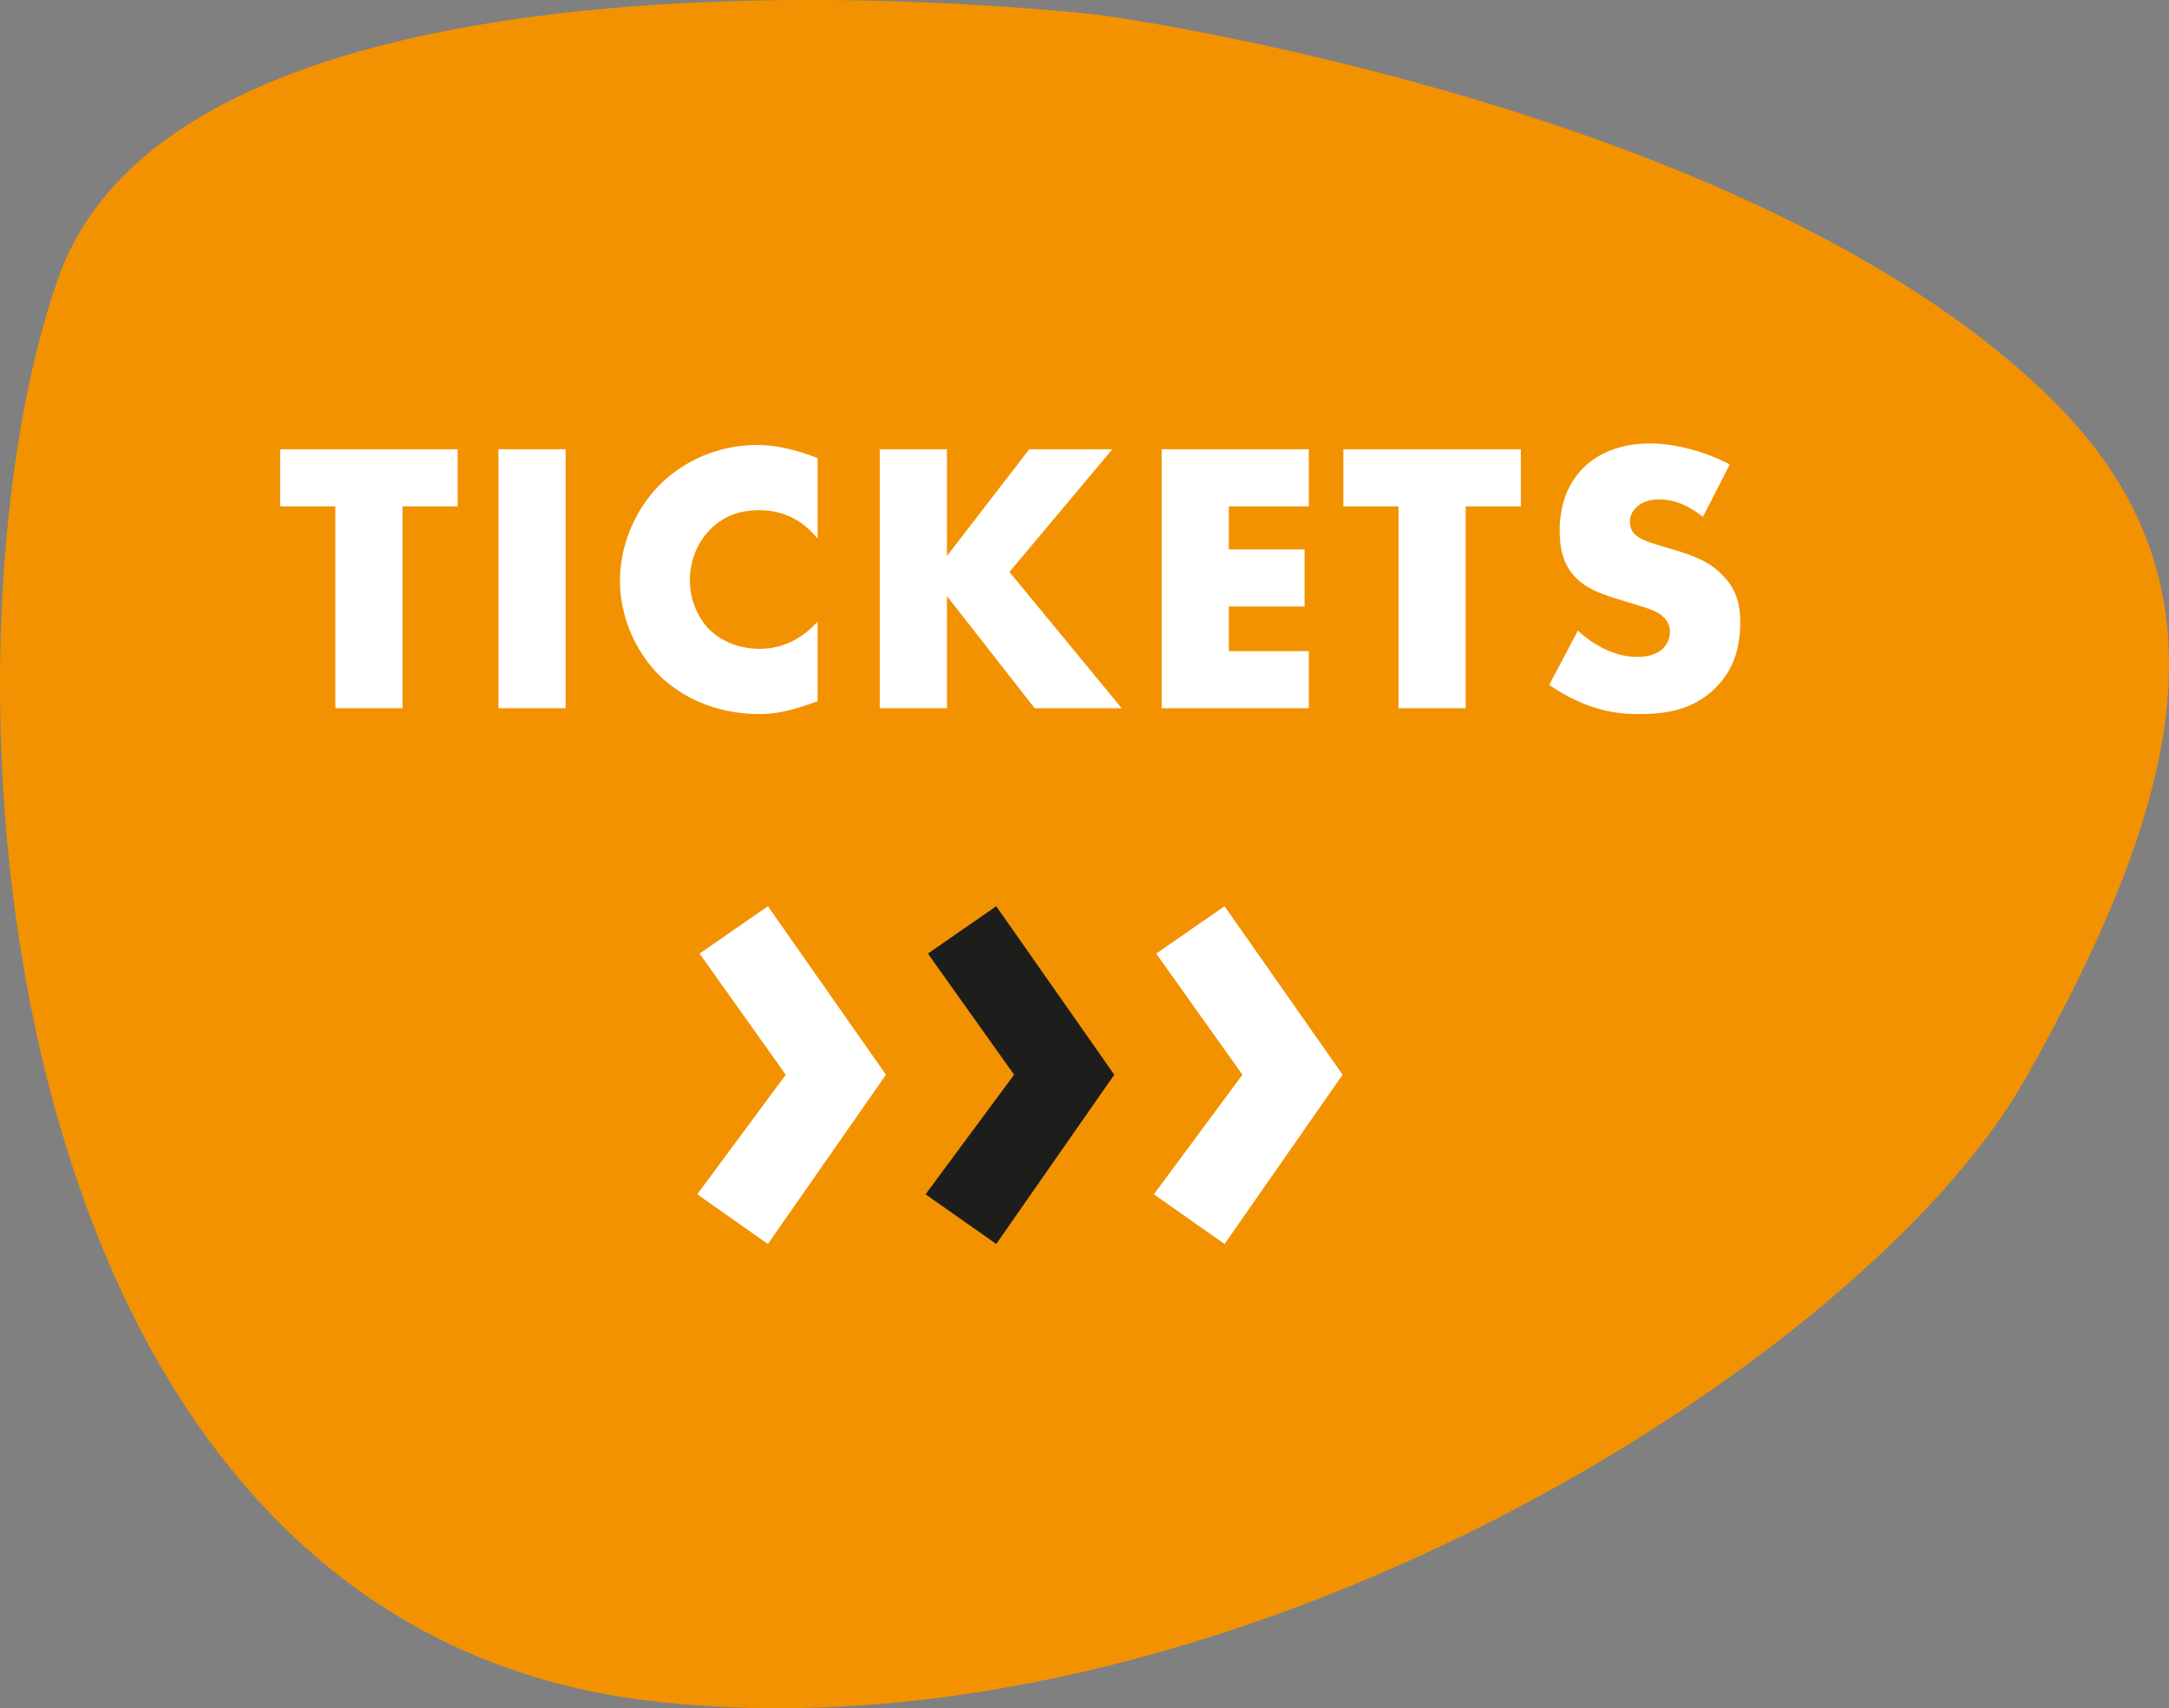
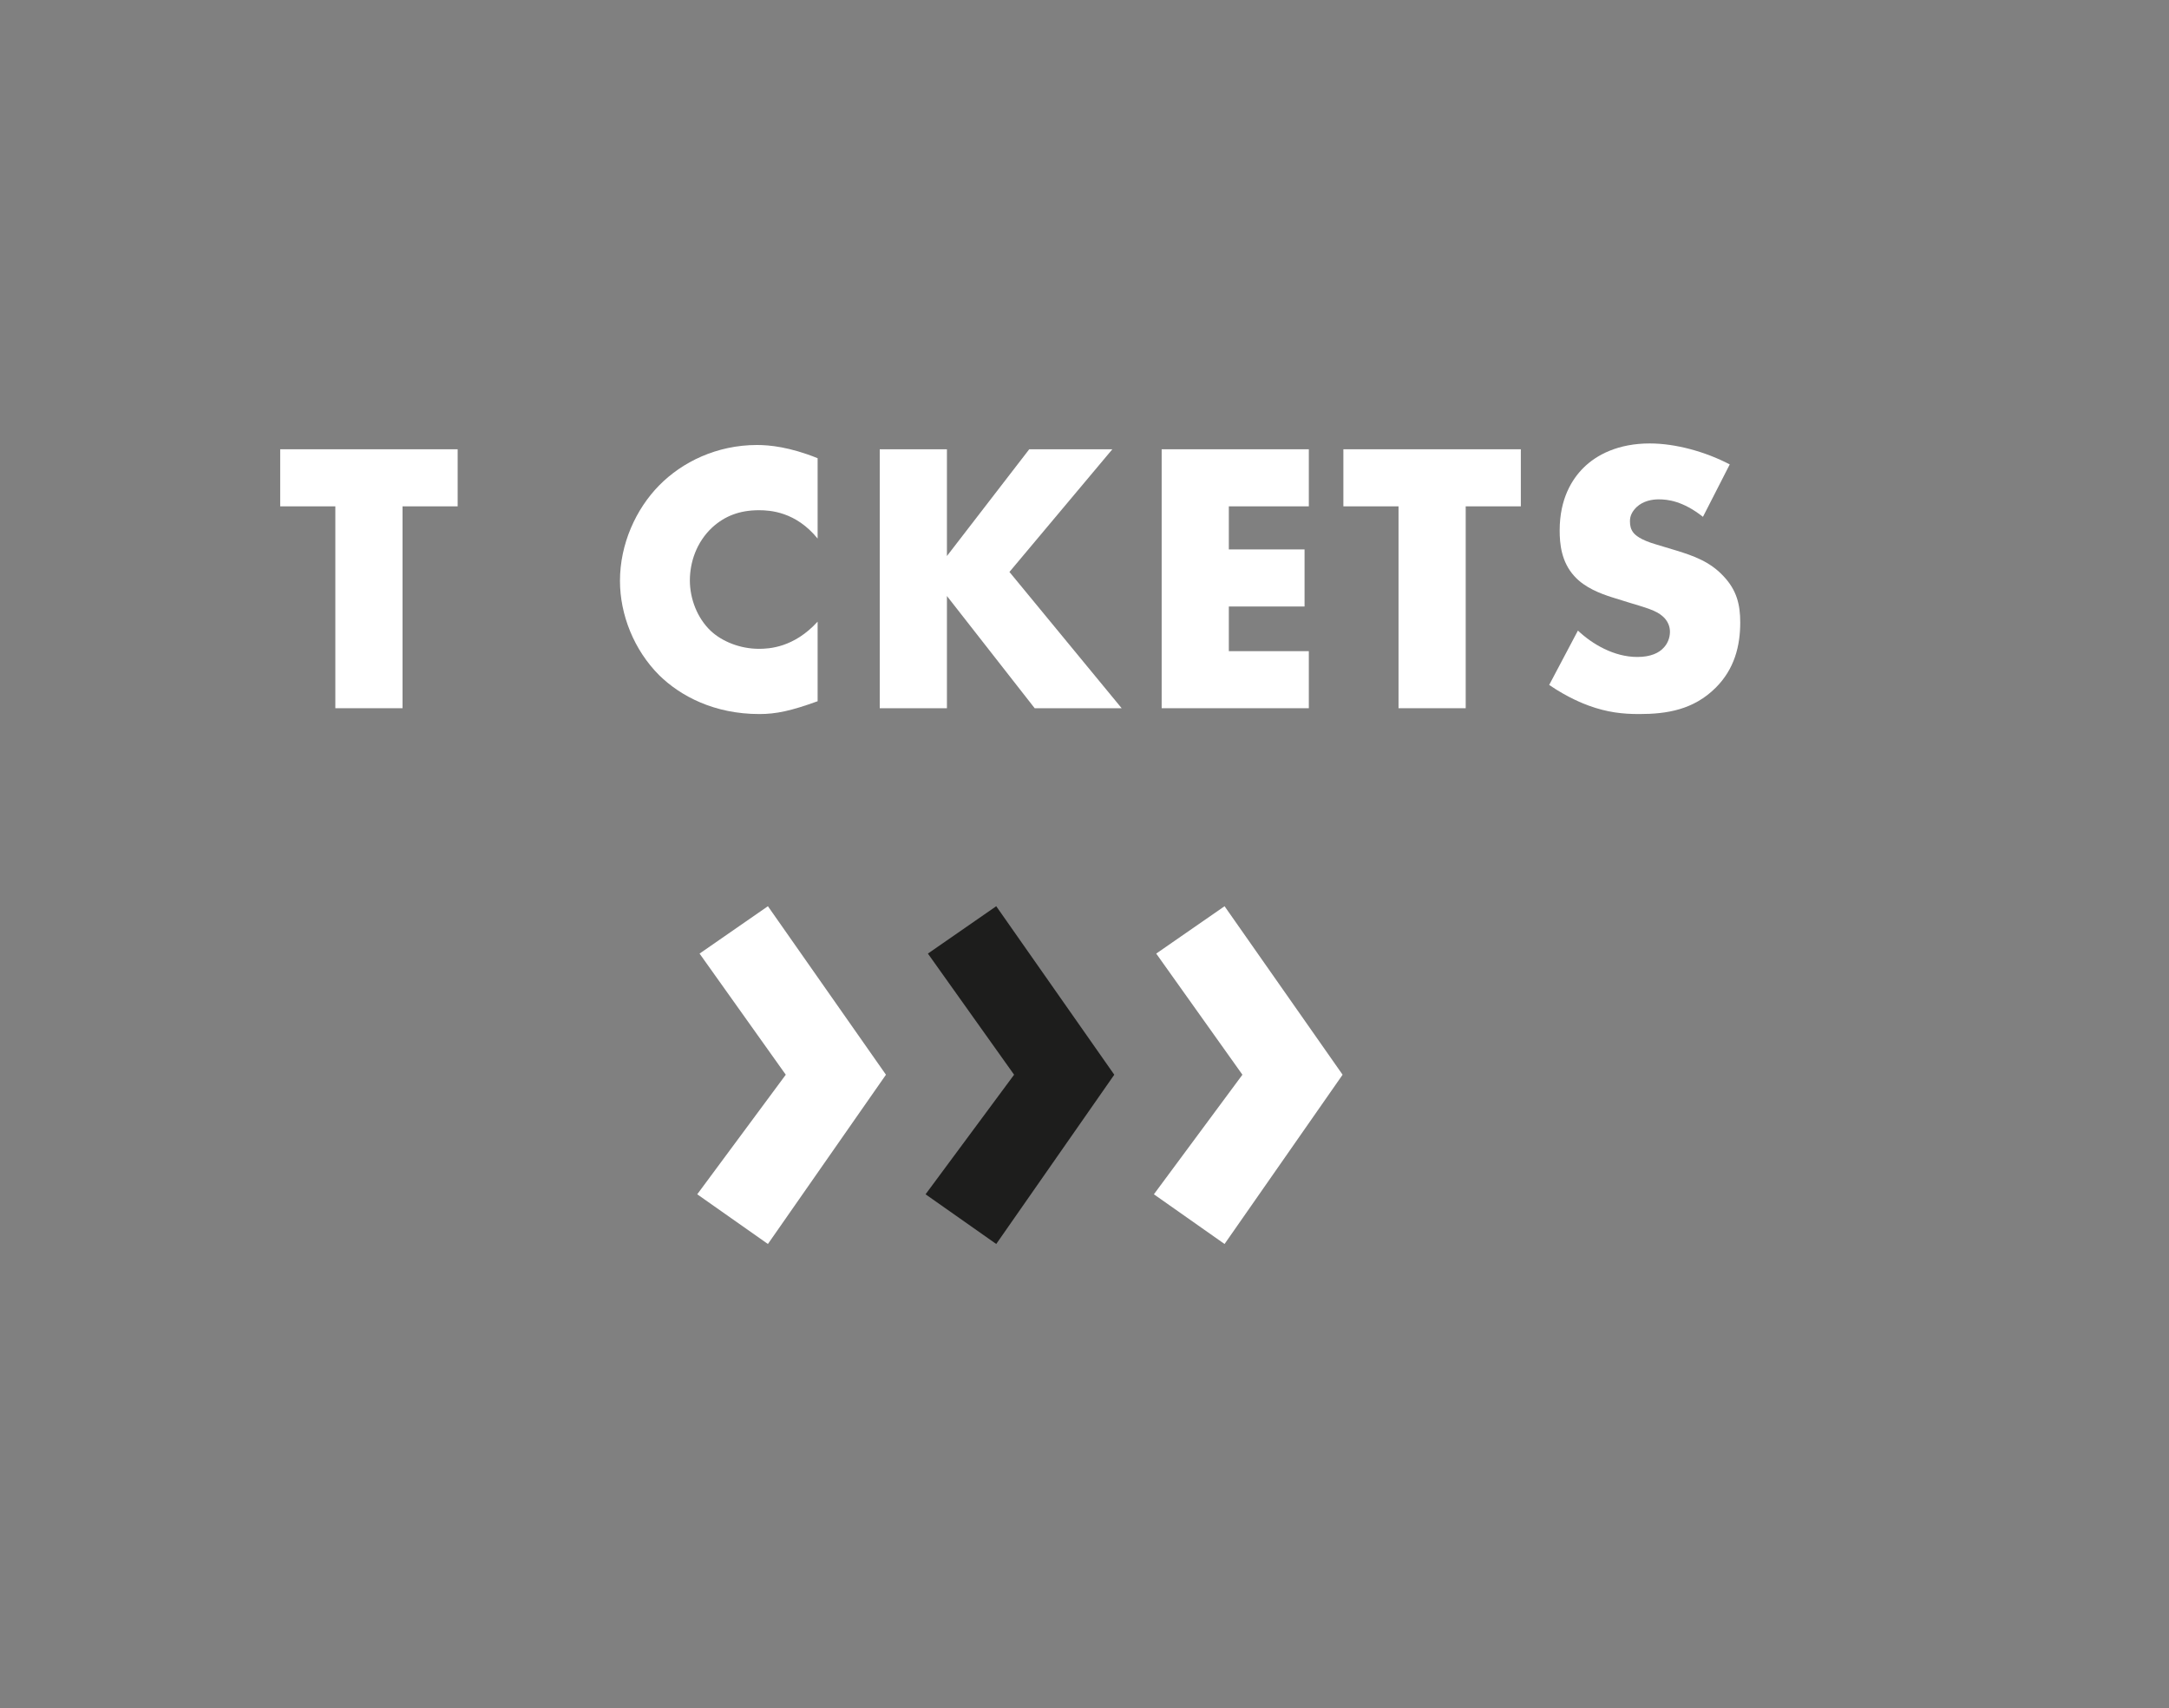
<svg xmlns="http://www.w3.org/2000/svg" id="Ebene_1" data-name="Ebene 1" version="1.1" viewBox="0 0 279.29 220">
  <rect x="0" y="0" width="279.29" height="220" fill="#808080" stroke="none" />
  <defs>
    <style> .cls-1 { fill: #1d1d1c; } .cls-1, .cls-2, .cls-3 { stroke-width: 0px; } .cls-2 { fill: #f39200; } .cls-3 { fill: #fff; } </style>
  </defs>
-   <path class="cls-2" d="M142.03,1.99S24.7-12.29,7.57,35.65C-9.57,83.6-2.9,209.01,83.87,219.07c73.57,8.54,156.5-43.84,176.95-80.18,20.46-36.33,26.86-63.77,3.97-86.85C226.57,13.48,142.03,1.99,142.03,1.99" />
  <g>
    <path class="cls-3" d="M51.83,65.21v26h-8.65v-26h-7.1v-7.35h22.85v7.35h-7.1Z" />
-     <path class="cls-3" d="M72.83,57.86v33.35h-8.65v-33.35h8.65Z" />
    <path class="cls-3" d="M105.28,90.31c-3.45,1.25-5.35,1.65-7.5,1.65-5.8,0-10.15-2.3-12.9-5-3.25-3.25-5.05-7.8-5.05-12.15,0-4.75,2.05-9.25,5.05-12.3,2.95-3,7.4-5.2,12.6-5.2,1.6,0,4.2.25,7.8,1.7v10.35c-2.8-3.45-6.1-3.65-7.55-3.65-2.5,0-4.4.75-6,2.2-2.05,1.9-2.9,4.5-2.9,6.85s.95,4.85,2.7,6.5c1.45,1.35,3.75,2.3,6.2,2.3,1.3,0,4.5-.15,7.55-3.5v10.25Z" />
    <path class="cls-3" d="M121.93,71.61l10.6-13.75h10.7l-13.25,15.8,14.45,17.55h-11.2l-11.3-14.45v14.45h-8.65v-33.35h8.65v13.75Z" />
    <path class="cls-3" d="M168.53,65.21h-10.3v5.55h9.75v7.35h-9.75v5.75h10.3v7.35h-18.95v-33.35h18.95v7.35Z" />
    <path class="cls-3" d="M188.73,65.21v26h-8.65v-26h-7.1v-7.35h22.85v7.35h-7.1Z" />
    <path class="cls-3" d="M203.18,81.21c1.85,1.75,4.65,3.4,7.65,3.4,1.75,0,2.8-.55,3.35-1.15.5-.5.85-1.25.85-2.1,0-.65-.25-1.4-.95-2-.85-.75-2.15-1.1-4.3-1.75l-2.25-.7c-1.4-.45-3.45-1.2-4.8-2.7-1.7-1.85-1.9-4.2-1.9-5.9,0-4.1,1.6-6.6,3.05-8.05,1.7-1.7,4.5-3.15,8.55-3.15,3.3,0,7.15,1.05,10.3,2.7l-3.45,6.75c-2.6-2.05-4.55-2.25-5.7-2.25-.85,0-2,.2-2.85,1-.5.5-.85,1.05-.85,1.8,0,.6.1,1.05.45,1.5.25.3.85.9,2.9,1.5l2.65.8c2.1.65,4.3,1.4,6.05,3.3,1.7,1.8,2.15,3.65,2.15,5.95,0,3.05-.75,6-3.15,8.4-2.85,2.85-6.3,3.4-9.85,3.4-2.1,0-4.1-.2-6.55-1.1-.55-.2-2.65-1-5.05-2.65l3.7-7Z" />
  </g>
  <path class="cls-3" d="M101.18,138.41l-11.1-15.6,8.8-6.1,15.2,21.7-15.2,21.8-9.1-6.4,11.4-15.4Z" />
  <path class="cls-1" d="M130.58,138.41l-11.1-15.6,8.8-6.1,15.2,21.7-15.2,21.8-9.1-6.4,11.4-15.4Z" />
  <path class="cls-3" d="M159.98,138.41l-11.1-15.6,8.8-6.1,15.2,21.7-15.2,21.8-9.1-6.4,11.4-15.4Z" />
</svg>